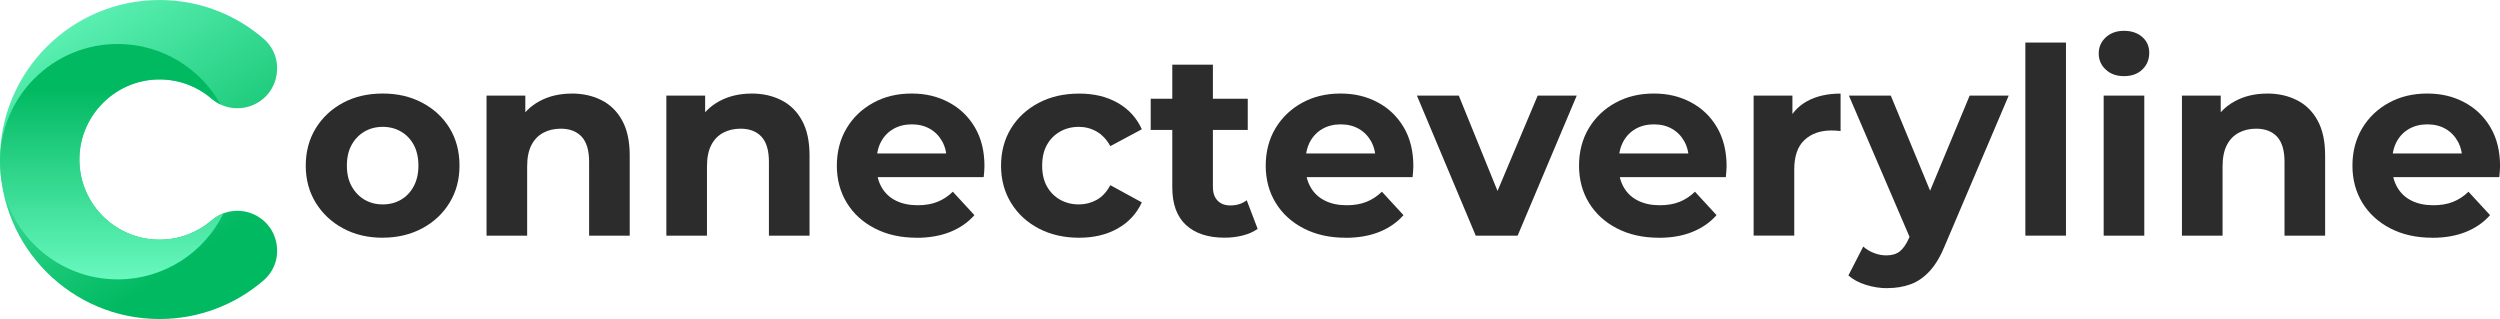
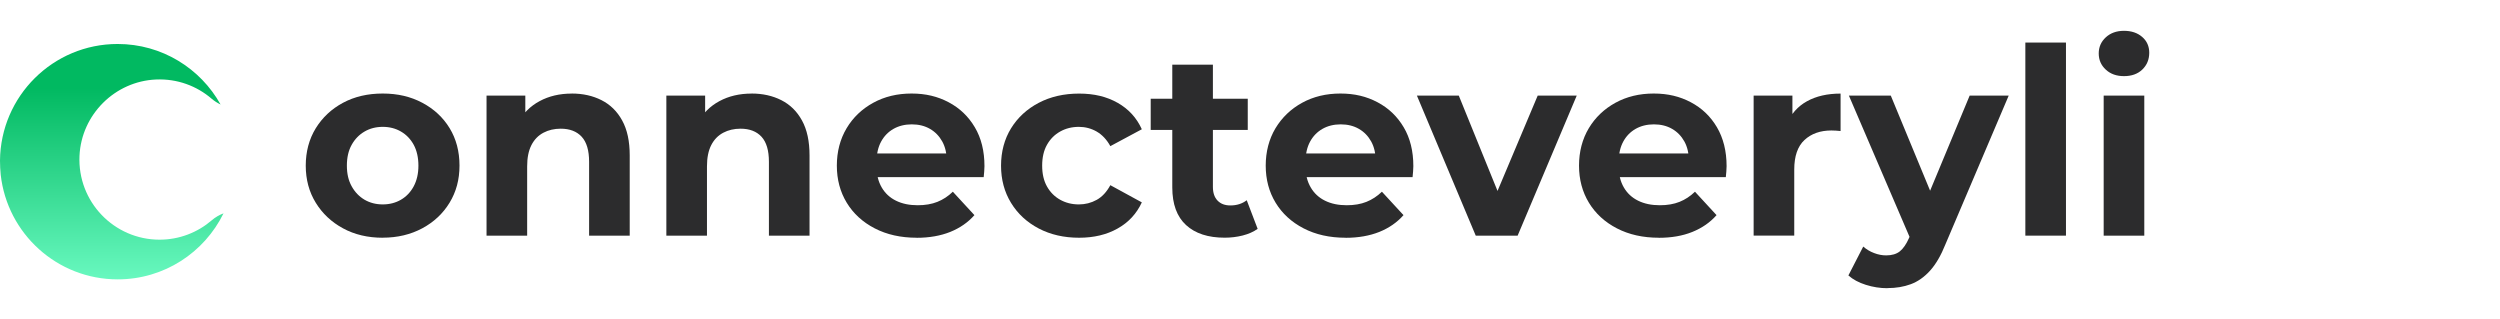
<svg xmlns="http://www.w3.org/2000/svg" xmlns:xlink="http://www.w3.org/1999/xlink" id="Layer_2" data-name="Layer 2" width="489.94" height="62.52" viewBox="0 0 489.94 62.52">
  <defs>
    <style>      .cls-1 {        fill: #2c2c2d;      }      .cls-2 {        fill: url(#New_Gradient_Swatch_1);      }      .cls-3 {        fill: url(#New_Gradient_Swatch_1-2);      }    </style>
    <linearGradient id="New_Gradient_Swatch_1" data-name="New Gradient Swatch 1" x1="5.1" y1="-6.71" x2="41.91" y2="47.76" gradientUnits="userSpaceOnUse">
      <stop offset="0" stop-color="#73ffc9" />
      <stop offset="1" stop-color="#01b961" />
    </linearGradient>
    <linearGradient id="New_Gradient_Swatch_1-2" data-name="New Gradient Swatch 1" x1="21.9" y1="58.62" x2="21.9" y2="17.32" xlink:href="#New_Gradient_Swatch_1" />
  </defs>
  <g id="OBJECTS">
    <g>
-       <path class="cls-2" d="m49.51,41.91c-2.7-1.12-5.81-.64-8.02,1.27-2.75,2.36-6.32,3.79-10.22,3.79-8.92,0-16.11-7.44-15.69-16.45.38-8.06,6.94-14.6,15-14.94,4.17-.18,7.99,1.27,10.89,3.76,2.22,1.91,5.33,2.4,8.03,1.28h0c5.34-2.21,6.51-9.29,2.13-13.06C46.18,2.86,39.09.02,31.33,0,14.05-.04,0,13.98,0,31.26c0,17.26,14,31.26,31.26,31.26,7.79,0,14.92-2.85,20.39-7.57,4.37-3.77,3.18-10.84-2.15-13.04h0Z" />
      <path class="cls-3" d="m43.81,41.81c-.84.31-1.62.77-2.32,1.37-2.75,2.36-6.32,3.79-10.22,3.79-8.92,0-16.11-7.44-15.69-16.45.38-8.06,6.94-14.6,15-14.94,4.17-.18,7.99,1.27,10.89,3.76.54.46,1.14.84,1.76,1.14-3.94-7.07-11.49-11.86-20.17-11.86C10.4,8.61.12,18.83,0,31.47c0,.94.05,1.86.14,2.78,1.28,11.53,11.05,20.5,22.93,20.5,9.11,0,16.99-5.28,20.74-12.95Z" />
    </g>
    <g>
      <path class="cls-1" d="m75.01,46.59c-2.92,0-5.52-.61-7.78-1.84-2.26-1.22-4.05-2.9-5.35-5.02-1.31-2.12-1.96-4.55-1.96-7.27s.65-5.19,1.96-7.32c1.31-2.12,3.09-3.79,5.35-5,2.26-1.21,4.85-1.81,7.78-1.81s5.47.6,7.75,1.81c2.28,1.21,4.06,2.86,5.35,4.97,1.29,2.11,1.94,4.56,1.94,7.34s-.65,5.14-1.94,7.27c-1.29,2.12-3.08,3.8-5.35,5.02-2.28,1.22-4.86,1.84-7.75,1.84Zm0-6.53c1.33,0,2.52-.31,3.57-.92,1.05-.61,1.89-1.49,2.5-2.63.61-1.14.92-2.49.92-4.05s-.31-2.96-.92-4.08c-.61-1.12-1.45-1.99-2.5-2.6-1.05-.61-2.24-.92-3.57-.92s-2.52.31-3.57.92c-1.05.61-1.9,1.48-2.52,2.6-.63,1.12-.94,2.48-.94,4.08s.31,2.92.94,4.05c.63,1.14,1.47,2.01,2.52,2.63,1.05.61,2.24.92,3.57.92Z" />
      <path class="cls-1" d="m112.04,18.33c2.18,0,4.12.43,5.84,1.3,1.72.87,3.07,2.19,4.05,3.98.99,1.79,1.48,4.07,1.48,6.86v15.71h-7.96v-14.48c0-2.21-.48-3.84-1.45-4.9-.97-1.05-2.34-1.58-4.11-1.58-1.26,0-2.39.26-3.39.79-1,.53-1.79,1.33-2.35,2.42-.56,1.09-.84,2.48-.84,4.18v13.57h-7.96v-27.44h7.6v7.6l-1.43-2.29c.99-1.84,2.4-3.25,4.23-4.23,1.84-.99,3.93-1.48,6.27-1.48Z" />
      <path class="cls-1" d="m147.28,18.33c2.18,0,4.12.43,5.84,1.3,1.72.87,3.07,2.19,4.05,3.98.99,1.79,1.48,4.07,1.48,6.86v15.71h-7.96v-14.48c0-2.21-.48-3.84-1.45-4.9-.97-1.05-2.34-1.58-4.11-1.58-1.26,0-2.39.26-3.39.79-1,.53-1.79,1.33-2.35,2.42-.56,1.09-.84,2.48-.84,4.18v13.57h-7.96v-27.44h7.6v7.6l-1.43-2.29c.99-1.84,2.4-3.25,4.23-4.23,1.84-.99,3.93-1.48,6.27-1.48Z" />
      <path class="cls-1" d="m179.66,46.59c-3.13,0-5.87-.61-8.24-1.84-2.36-1.22-4.19-2.9-5.48-5.02-1.29-2.12-1.94-4.55-1.94-7.27s.64-5.19,1.91-7.32,3.02-3.79,5.23-5c2.21-1.21,4.71-1.81,7.5-1.81s5.11.57,7.27,1.71c2.16,1.14,3.87,2.77,5.13,4.9,1.26,2.12,1.89,4.67,1.89,7.62,0,.31-.02.66-.05,1.05-.03.39-.07.76-.1,1.1h-22.29v-4.64h18.1l-3.06,1.38c0-1.43-.29-2.67-.87-3.72-.58-1.05-1.38-1.88-2.4-2.47-1.02-.59-2.21-.89-3.57-.89s-2.56.3-3.6.89c-1.04.6-1.84,1.43-2.42,2.5-.58,1.07-.87,2.34-.87,3.8v1.22c0,1.5.33,2.81.99,3.95.66,1.14,1.6,2.01,2.8,2.6,1.21.6,2.63.89,4.26.89,1.46,0,2.75-.22,3.85-.66,1.1-.44,2.12-1.1,3.03-1.99l4.23,4.59c-1.26,1.43-2.84,2.52-4.74,3.29-1.9.76-4.1,1.15-6.58,1.15Z" />
      <path class="cls-1" d="m211.48,46.59c-2.96,0-5.59-.6-7.91-1.81-2.31-1.21-4.12-2.88-5.43-5.02-1.31-2.14-1.96-4.57-1.96-7.29s.65-5.19,1.96-7.32c1.31-2.12,3.12-3.79,5.43-5,2.31-1.21,4.95-1.81,7.91-1.81s5.41.6,7.55,1.81c2.14,1.21,3.72,2.93,4.74,5.18l-6.17,3.31c-.71-1.29-1.61-2.24-2.68-2.86-1.07-.61-2.24-.92-3.49-.92-1.36,0-2.58.31-3.67.92-1.09.61-1.95,1.48-2.58,2.6-.63,1.12-.94,2.48-.94,4.08s.31,2.96.94,4.08c.63,1.12,1.49,1.99,2.58,2.6,1.09.61,2.31.92,3.67.92,1.26,0,2.42-.3,3.49-.89,1.07-.59,1.96-1.55,2.68-2.88l6.17,3.37c-1.02,2.21-2.6,3.92-4.74,5.12-2.14,1.21-4.66,1.81-7.55,1.81Z" />
      <path class="cls-1" d="m225.51,25.47v-6.12h19.02v6.12h-19.02Zm14.48,21.11c-3.23,0-5.75-.82-7.55-2.47-1.8-1.65-2.7-4.11-2.7-7.37V12.67h7.96v23.97c0,1.16.31,2.05.92,2.68.61.63,1.44.94,2.5.94,1.26,0,2.33-.34,3.21-1.02l2.14,5.61c-.82.58-1.79,1.01-2.93,1.3-1.14.29-2.32.43-3.54.43Z" />
      <path class="cls-1" d="m263.71,46.59c-3.13,0-5.87-.61-8.24-1.84-2.36-1.22-4.19-2.9-5.48-5.02s-1.94-4.55-1.94-7.27.64-5.19,1.91-7.32c1.28-2.12,3.02-3.79,5.23-5s4.71-1.81,7.5-1.81,5.11.57,7.27,1.71c2.16,1.14,3.87,2.77,5.13,4.9,1.26,2.12,1.89,4.67,1.89,7.62,0,.31-.02.66-.05,1.05-.03.39-.07.76-.1,1.1h-22.29v-4.64h18.11l-3.06,1.38c0-1.43-.29-2.67-.87-3.72-.58-1.05-1.38-1.88-2.4-2.47-1.02-.59-2.21-.89-3.57-.89s-2.56.3-3.59.89c-1.04.6-1.84,1.43-2.42,2.5-.58,1.07-.87,2.34-.87,3.8v1.22c0,1.5.33,2.81,1,3.95.66,1.14,1.6,2.01,2.8,2.6,1.21.6,2.63.89,4.26.89,1.46,0,2.75-.22,3.85-.66,1.1-.44,2.12-1.1,3.04-1.99l4.23,4.59c-1.26,1.43-2.84,2.52-4.74,3.29-1.91.76-4.1,1.15-6.58,1.15Z" />
      <path class="cls-1" d="m289.21,46.18l-11.53-27.44h8.21l9.59,23.61h-4.08l9.95-23.61h7.65l-11.58,27.44h-8.21Z" />
      <path class="cls-1" d="m325.11,46.59c-3.13,0-5.87-.61-8.24-1.84-2.36-1.22-4.19-2.9-5.48-5.02-1.29-2.12-1.94-4.55-1.94-7.27s.64-5.19,1.91-7.32c1.27-2.12,3.02-3.79,5.23-5,2.21-1.21,4.71-1.81,7.5-1.81s5.11.57,7.27,1.71c2.16,1.14,3.87,2.77,5.12,4.9s1.89,4.67,1.89,7.62c0,.31-.02.66-.05,1.05-.03.39-.07.76-.1,1.1h-22.29v-4.64h18.1l-3.06,1.38c0-1.43-.29-2.67-.87-3.72-.58-1.05-1.38-1.88-2.4-2.47-1.02-.59-2.21-.89-3.57-.89s-2.56.3-3.6.89c-1.04.6-1.84,1.43-2.42,2.5-.58,1.07-.87,2.34-.87,3.8v1.22c0,1.5.33,2.81.99,3.95.66,1.14,1.6,2.01,2.8,2.6,1.21.6,2.63.89,4.26.89,1.46,0,2.75-.22,3.85-.66,1.1-.44,2.12-1.1,3.03-1.99l4.23,4.59c-1.26,1.43-2.84,2.52-4.74,3.29s-4.1,1.15-6.58,1.15Z" />
      <path class="cls-1" d="m343.67,46.18v-27.44h7.6v7.75l-1.07-2.24c.82-1.94,2.12-3.41,3.93-4.41s4-1.5,6.58-1.5v7.34c-.34-.03-.65-.06-.92-.08-.27-.02-.56-.03-.87-.03-2.18,0-3.94.62-5.28,1.86-1.34,1.24-2.01,3.17-2.01,5.79v12.95h-7.96Z" />
      <path class="cls-1" d="m369.89,56.48c-1.43,0-2.84-.22-4.23-.66-1.39-.44-2.53-1.05-3.42-1.84l2.91-5.66c.61.54,1.32.97,2.12,1.27.8.31,1.59.46,2.37.46,1.12,0,2.01-.26,2.68-.79.66-.53,1.27-1.4,1.81-2.63l1.43-3.37.61-.87,9.84-23.66h7.65l-12.39,29.12c-.88,2.21-1.89,3.94-3.03,5.2-1.14,1.26-2.4,2.14-3.78,2.65s-2.9.76-4.56.76Zm4.69-9.23l-12.24-28.51h8.21l9.49,22.95-5.46,5.56Z" />
      <path class="cls-1" d="m396.92,46.18V8.34h7.96v37.84h-7.96Z" />
      <path class="cls-1" d="m416.25,14.92c-1.46,0-2.65-.42-3.57-1.28-.92-.85-1.38-1.9-1.38-3.16s.46-2.31,1.38-3.16,2.11-1.28,3.57-1.28,2.65.4,3.57,1.2c.92.8,1.38,1.83,1.38,3.09,0,1.33-.45,2.42-1.35,3.29-.9.87-2.1,1.3-3.59,1.3Zm-3.98,31.26v-27.44h7.96v27.44h-7.96Z" />
-       <path class="cls-1" d="m444.3,18.33c2.18,0,4.12.43,5.84,1.3,1.72.87,3.07,2.19,4.05,3.98.99,1.79,1.48,4.07,1.48,6.86v15.71h-7.96v-14.48c0-2.21-.48-3.84-1.45-4.9-.97-1.05-2.34-1.58-4.11-1.58-1.26,0-2.39.26-3.39.79s-1.79,1.33-2.35,2.42c-.56,1.09-.84,2.48-.84,4.18v13.57h-7.96v-27.44h7.6v7.6l-1.43-2.29c.99-1.84,2.4-3.25,4.23-4.23,1.84-.99,3.93-1.48,6.27-1.48Z" />
-       <path class="cls-1" d="m476.68,46.59c-3.13,0-5.87-.61-8.24-1.84-2.36-1.22-4.19-2.9-5.48-5.02-1.29-2.12-1.94-4.55-1.94-7.27s.64-5.19,1.91-7.32c1.27-2.12,3.02-3.79,5.23-5,2.21-1.21,4.71-1.81,7.5-1.81s5.11.57,7.27,1.71c2.16,1.14,3.87,2.77,5.13,4.9,1.26,2.12,1.89,4.67,1.89,7.62,0,.31-.02.66-.05,1.05-.03.39-.07.76-.1,1.1h-22.29v-4.64h18.1l-3.06,1.38c0-1.43-.29-2.67-.87-3.72-.58-1.05-1.38-1.88-2.4-2.47-1.02-.59-2.21-.89-3.57-.89s-2.56.3-3.6.89c-1.04.6-1.84,1.43-2.42,2.5-.58,1.07-.87,2.34-.87,3.8v1.22c0,1.5.33,2.81,1,3.95.66,1.14,1.6,2.01,2.8,2.6,1.21.6,2.63.89,4.26.89,1.46,0,2.75-.22,3.85-.66,1.1-.44,2.12-1.1,3.03-1.99l4.23,4.59c-1.26,1.43-2.84,2.52-4.74,3.29-1.9.76-4.1,1.15-6.58,1.15Z" />
    </g>
  </g>
</svg>